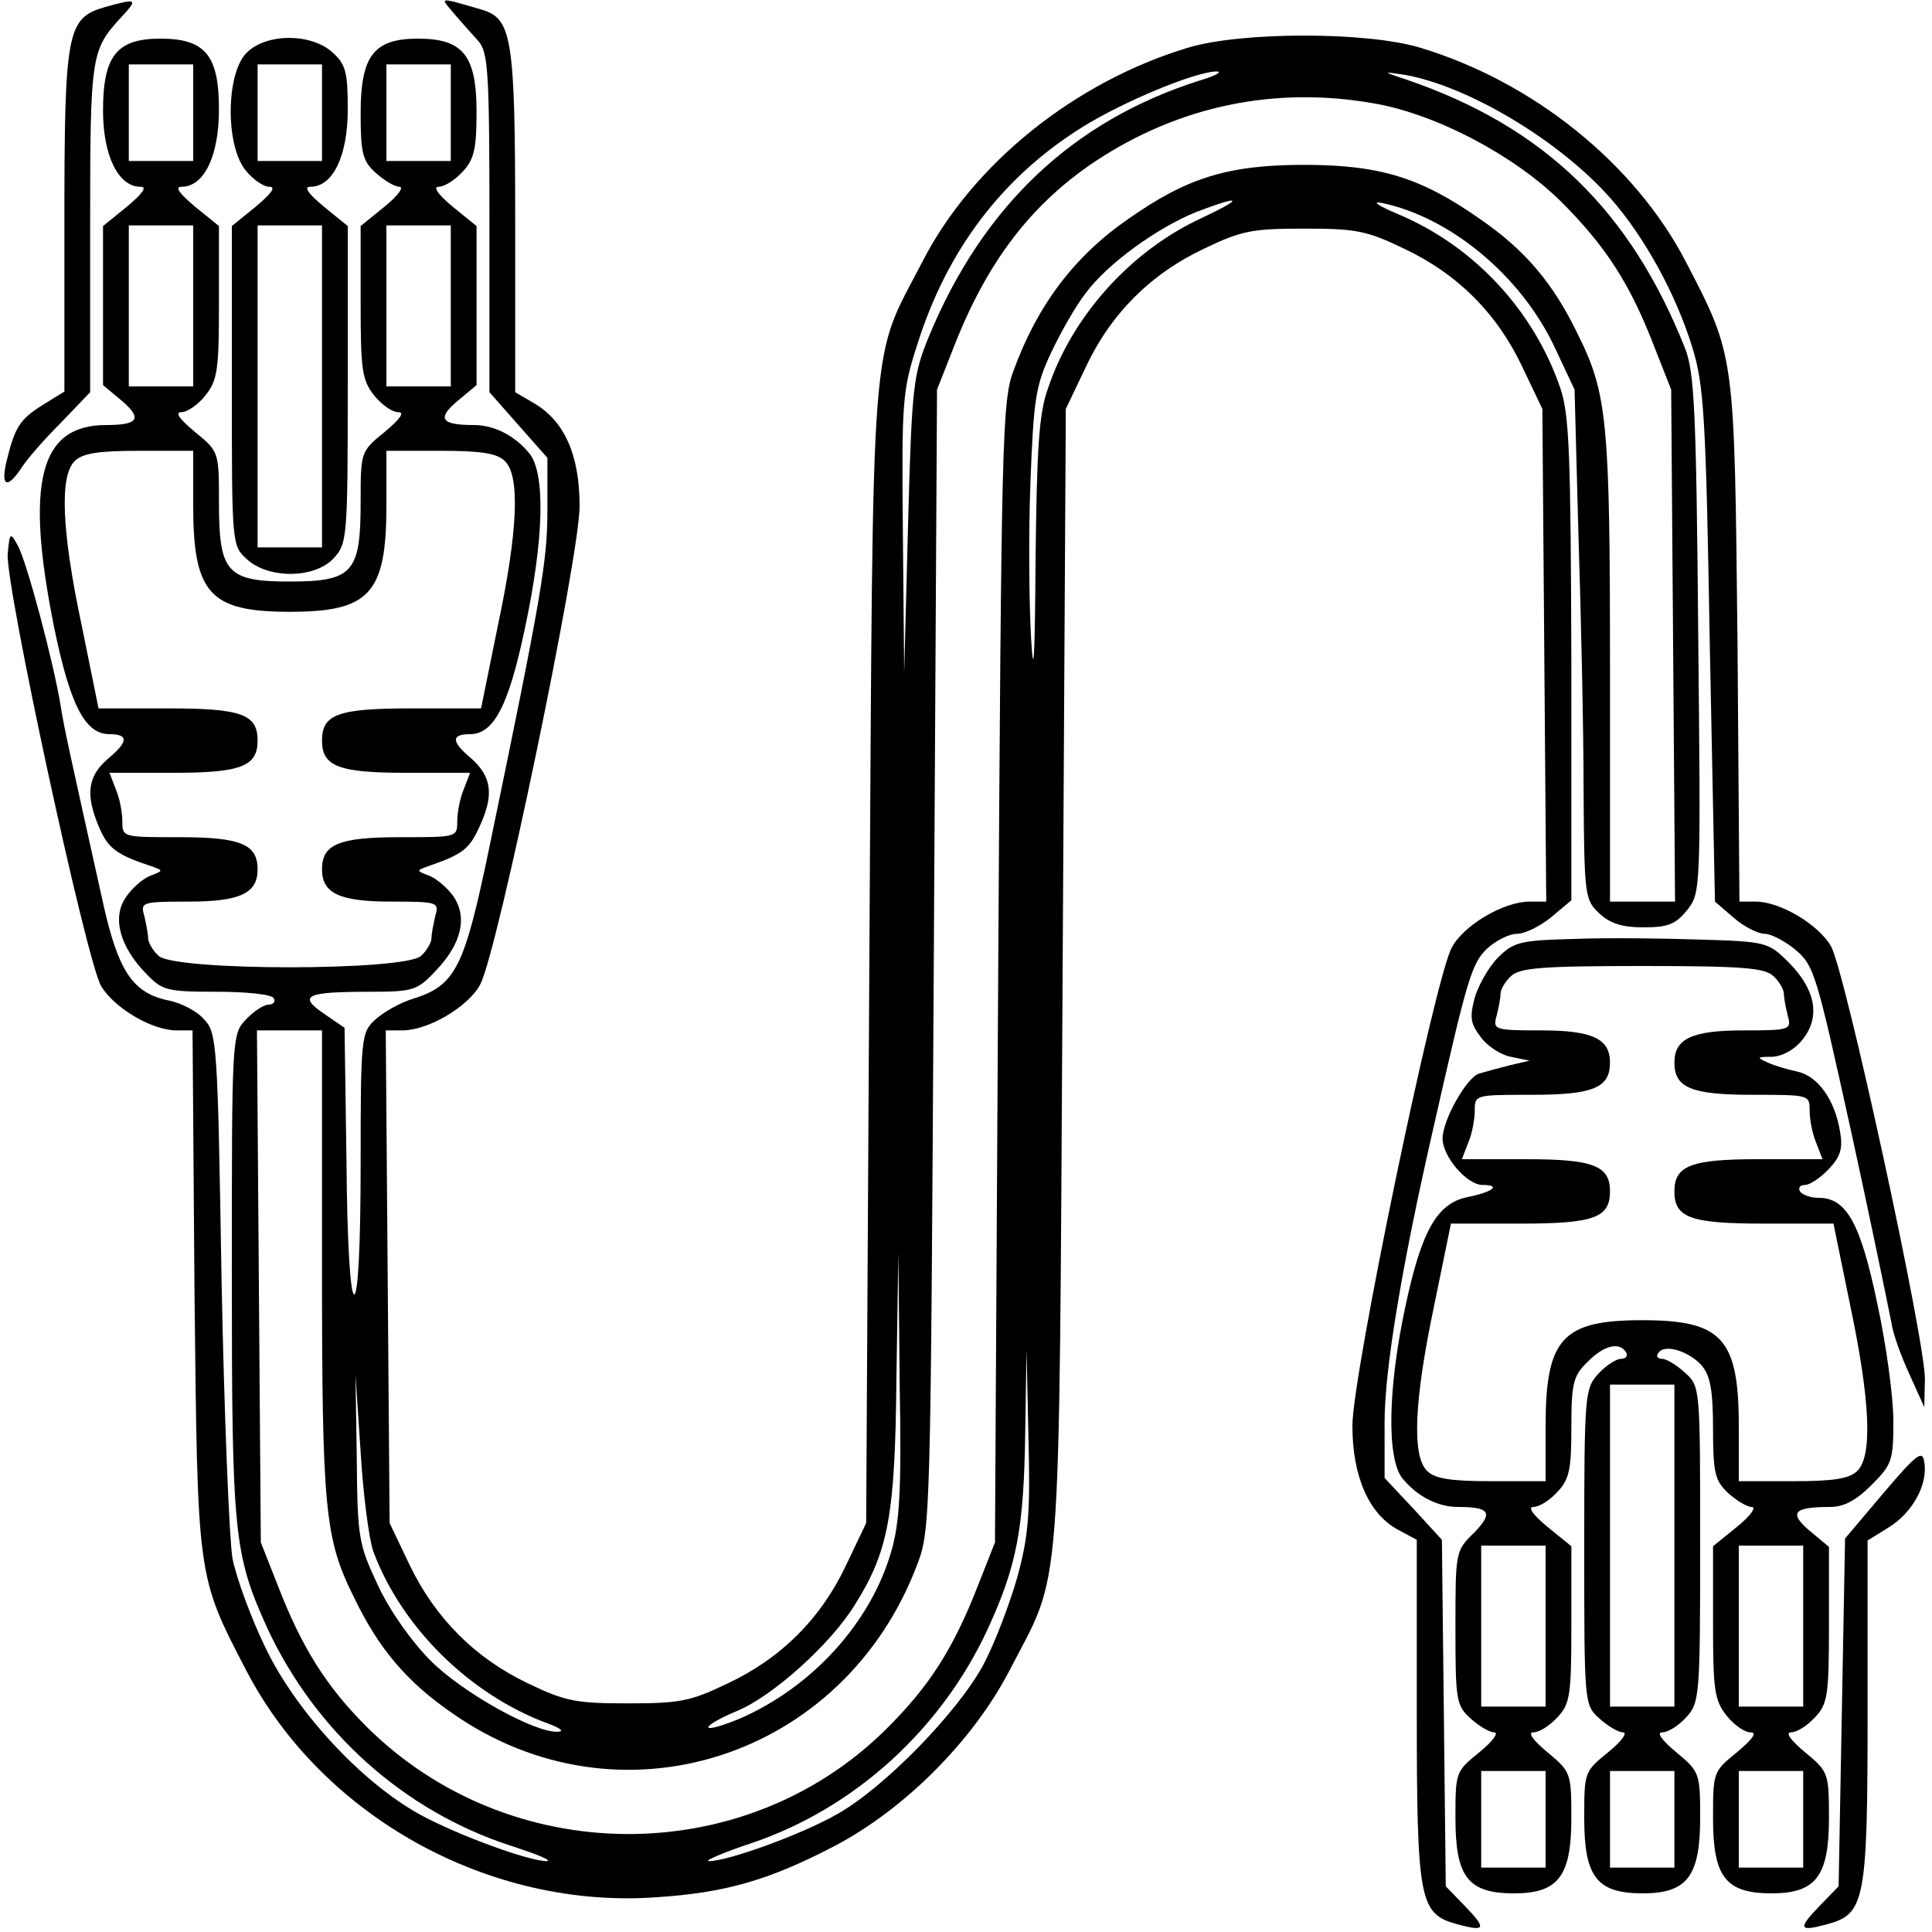
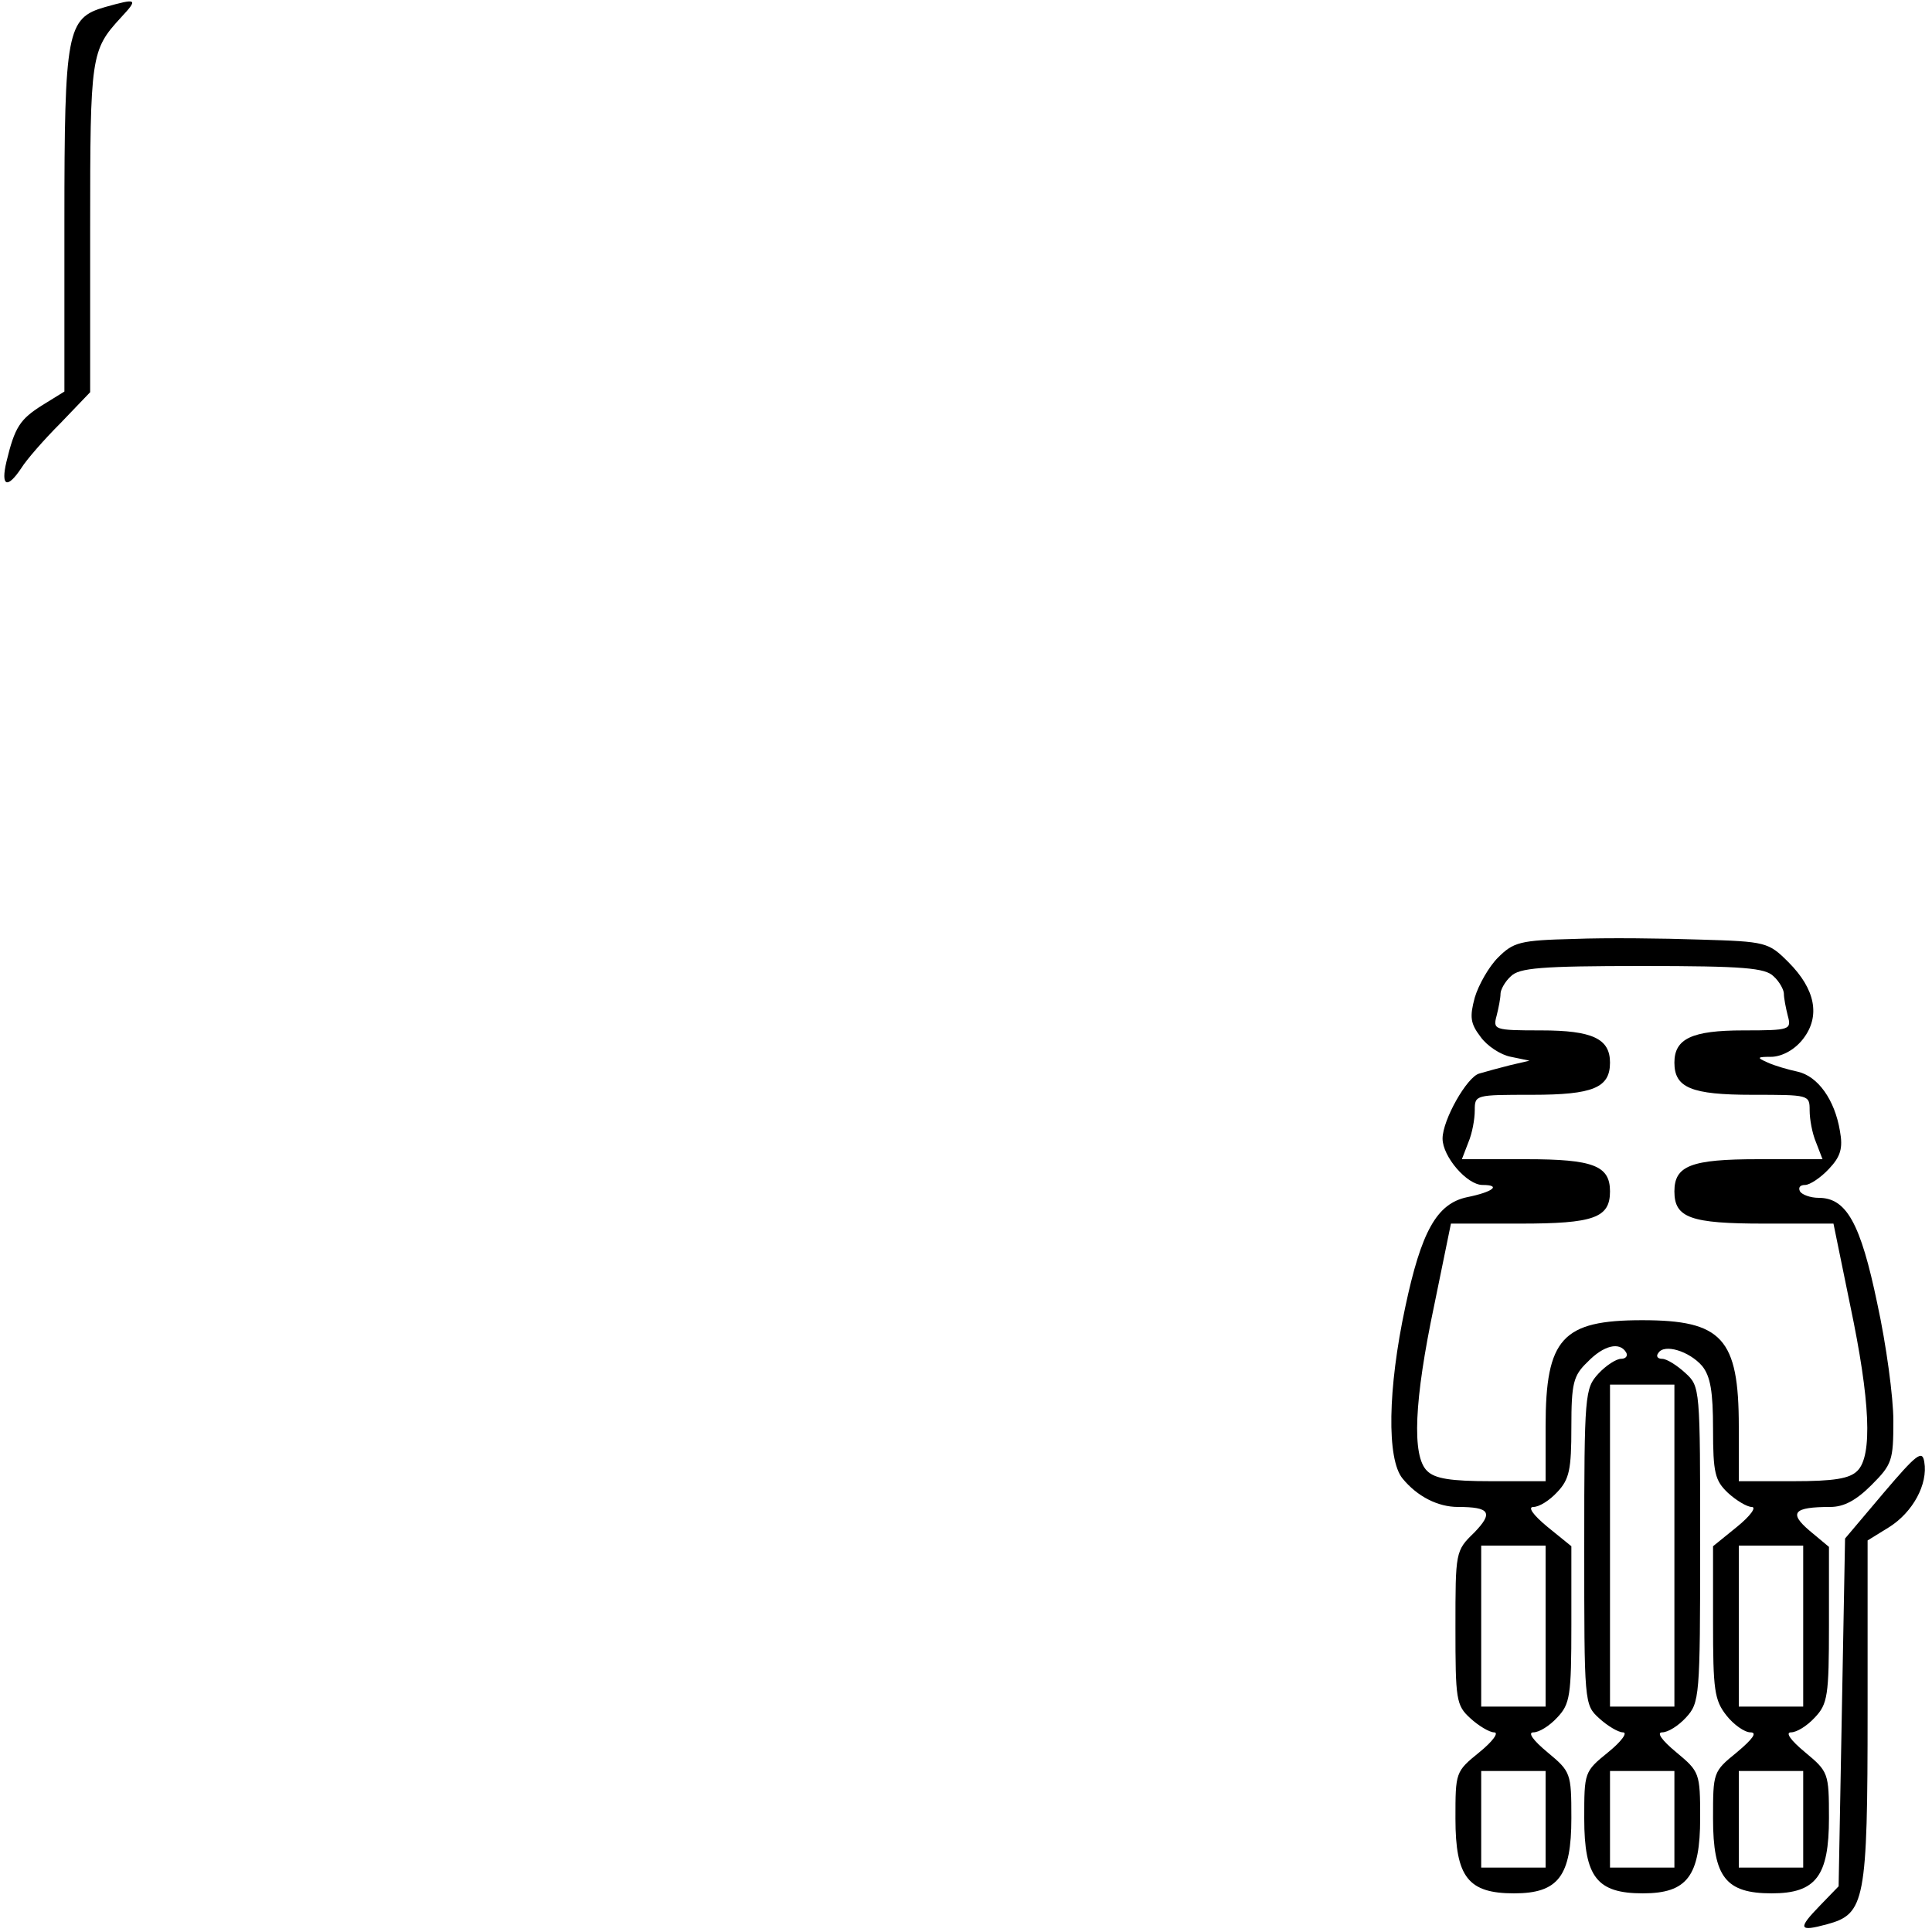
<svg xmlns="http://www.w3.org/2000/svg" version="1.0" width="300pt" height="300pt" viewBox="0 0 300 300" preserveAspectRatio="xMidYMid meet">
  <g transform="translate(0,300) scale(0.1,-0.1)" fill="#000000" stroke="none">
    <path d="M163 2989 c-59 -17 -63 -37 -63 -333 l0 -264 -34 -21 c-35 -22 -43 -34 -56 -88 -9 -38 1 -43 23 -10 8 13 35 44 61 70 l46 48 0 255 c0 268 1 276 48 327 27 29 25 30 -25 16z" />
-     <path d="M705 2979 c11 -13 28 -32 38 -43 15 -18 17 -46 17 -283 l0 -262 45 -51 45 -51 0 -82 c0 -77 -9 -132 -90 -522 -39 -188 -52 -215 -119 -236 -20 -6 -46 -21 -58 -32 -22 -20 -23 -26 -23 -224 0 -126 -4 -203 -10 -203 -6 0 -11 80 -12 207 l-3 207 -32 22 c-41 28 -28 34 71 34 68 0 74 2 103 33 39 41 49 81 28 114 -9 13 -26 28 -38 33 -21 8 -21 8 -2 15 52 18 63 26 78 58 25 52 21 81 -12 110 -30 25 -31 37 -1 37 37 0 60 45 85 164 30 140 32 241 7 272 -23 28 -55 44 -86 44 -51 0 -58 10 -26 37 l30 25 0 123 0 124 -37 30 c-23 19 -31 31 -22 31 9 0 25 10 37 23 18 19 22 35 22 93 0 88 -21 114 -91 114 -69 0 -89 -27 -89 -116 0 -61 3 -74 23 -92 13 -12 30 -22 37 -22 8 0 -2 -14 -23 -31 l-37 -30 0 -118 c0 -105 2 -121 21 -145 11 -14 28 -26 37 -26 11 0 4 -10 -21 -31 -37 -30 -37 -31 -37 -109 0 -109 -12 -123 -110 -123 -98 0 -110 14 -110 123 0 78 0 79 -37 109 -25 21 -32 31 -21 31 9 0 26 12 37 26 19 24 21 40 21 145 l0 118 -37 30 c-25 21 -32 31 -21 31 35 0 58 48 58 120 0 84 -21 110 -91 110 -68 0 -89 -27 -89 -112 0 -70 24 -118 58 -118 11 0 4 -10 -21 -31 l-37 -30 0 -124 0 -123 30 -25 c31 -27 25 -37 -25 -37 -104 0 -126 -89 -81 -314 25 -121 48 -166 86 -166 30 0 29 -12 -1 -37 -33 -28 -37 -56 -15 -108 14 -32 26 -42 81 -60 19 -7 19 -7 -2 -15 -12 -5 -29 -20 -38 -34 -21 -31 -9 -76 32 -118 25 -26 32 -28 109 -28 46 0 86 -4 89 -10 3 -5 0 -10 -8 -10 -7 0 -23 -10 -35 -23 -22 -23 -22 -27 -22 -395 0 -405 3 -435 55 -550 75 -161 212 -284 378 -338 40 -13 65 -23 56 -24 -28 0 -140 41 -198 73 -90 50 -192 160 -239 259 -22 45 -45 108 -51 138 -5 30 -13 226 -17 435 -6 364 -7 381 -27 402 -11 13 -35 25 -53 29 -57 11 -80 44 -104 152 -51 230 -60 269 -66 307 -10 63 -53 226 -67 249 -11 20 -12 19 -15 -14 -4 -48 122 -632 145 -671 20 -34 79 -69 117 -69 l25 0 3 -403 c5 -450 3 -442 81 -592 118 -226 377 -370 637 -351 106 7 173 26 275 79 109 57 215 163 272 272 83 161 77 82 83 1075 l5 885 31 65 c39 83 101 145 184 184 58 28 75 31 155 31 80 0 97 -3 155 -31 83 -39 145 -101 184 -184 l31 -65 3 -382 3 -383 -26 0 c-40 0 -103 -37 -121 -72 -27 -52 -154 -663 -154 -742 0 -79 26 -138 72 -162 l28 -15 0 -265 c0 -297 4 -316 63 -332 44 -12 46 -7 11 29 l-29 30 -3 269 -3 269 -44 48 -45 48 0 87 c0 80 26 239 75 453 54 239 60 257 83 281 14 13 35 24 48 24 12 0 36 12 53 26 l31 26 0 374 c-1 316 -3 380 -17 421 -41 120 -133 220 -251 270 -31 13 -43 21 -27 18 107 -22 216 -113 268 -222 l32 -68 6 -225 c4 -124 8 -302 8 -396 1 -165 2 -171 24 -192 17 -16 36 -22 69 -22 39 0 50 5 68 27 21 27 21 31 17 428 -3 347 -6 406 -20 443 -85 215 -219 345 -432 418 -39 13 -39 13 -5 8 99 -17 241 -102 320 -191 54 -61 103 -151 128 -233 18 -58 21 -109 27 -463 l8 -397 29 -25 c16 -14 38 -25 48 -25 10 0 31 -11 47 -24 30 -25 33 -36 87 -281 21 -95 56 -263 63 -299 2 -16 15 -52 28 -80 l23 -51 1 43 c1 59 -124 635 -146 673 -20 34 -79 69 -117 69 l-25 0 -3 403 c-5 450 -3 442 -81 592 -79 151 -236 278 -412 331 -83 25 -277 25 -360 0 -176 -53 -334 -180 -412 -331 -83 -161 -77 -82 -83 -1075 l-5 -885 -31 -65 c-39 -83 -101 -145 -184 -184 -58 -28 -75 -31 -155 -31 -80 0 -97 3 -155 31 -82 39 -144 101 -184 184 l-31 65 -3 383 -3 382 26 0 c40 0 103 37 121 72 27 52 154 663 154 742 0 79 -23 132 -71 160 l-29 17 0 265 c0 286 -5 315 -52 329 -69 20 -65 20 -43 -6z m-405 -154 l0 -75 -50 0 -50 0 0 75 0 75 50 0 50 0 0 -75z m400 0 l0 -75 -50 0 -50 0 0 75 0 75 50 0 50 0 0 -75z m1163 50 c-196 -62 -336 -194 -420 -396 -25 -61 -27 -75 -33 -294 l-6 -230 -2 217 c-2 206 -1 221 23 295 46 145 131 257 253 334 65 41 181 89 212 88 8 -1 -4 -7 -27 -14z m273 -36 c95 -17 215 -80 288 -152 69 -69 107 -127 145 -226 l26 -66 3 -397 3 -398 -50 0 -51 0 0 360 c0 385 -4 429 -50 521 -38 79 -82 131 -152 179 -91 64 -155 84 -273 84 -118 0 -182 -20 -273 -84 -84 -58 -141 -134 -178 -235 -18 -47 -19 -105 -24 -935 l-5 -885 -26 -66 c-39 -100 -76 -158 -145 -226 -221 -217 -584 -214 -805 6 -63 63 -101 124 -138 220 l-26 66 -3 398 -3 397 50 0 51 0 0 -360 c0 -385 4 -429 50 -521 38 -79 82 -131 152 -179 259 -182 608 -71 722 230 21 54 21 72 26 940 l5 885 26 66 c51 131 119 221 219 288 131 87 281 118 436 90z m-271 -178 c-110 -51 -201 -153 -238 -265 -14 -39 -17 -95 -19 -265 -1 -155 -3 -189 -7 -121 -3 52 -4 160 -1 240 5 130 8 151 32 202 15 32 39 74 54 93 34 46 112 102 172 126 71 27 75 22 7 -10z m-1565 -136 l0 -125 -50 0 -50 0 0 125 0 125 50 0 50 0 0 -125z m400 0 l0 -125 -50 0 -50 0 0 125 0 125 50 0 50 0 0 -125z m-400 -310 c0 -137 26 -165 150 -165 124 0 150 28 150 165 l0 85 84 0 c64 0 88 -4 100 -16 24 -23 20 -110 -11 -256 l-26 -128 -108 0 c-114 0 -139 -9 -139 -50 0 -40 26 -50 130 -50 l100 0 -10 -26 c-6 -14 -10 -36 -10 -50 0 -24 -1 -24 -89 -24 -95 0 -121 -11 -121 -50 0 -37 27 -50 107 -50 73 0 75 -1 69 -22 -3 -13 -6 -28 -6 -35 0 -6 -7 -19 -16 -27 -23 -24 -385 -24 -408 0 -9 8 -16 21 -16 27 0 7 -3 22 -6 35 -6 21 -4 22 69 22 80 0 107 13 107 50 0 39 -26 50 -121 50 -88 0 -89 0 -89 24 0 14 -4 36 -10 50 l-10 26 100 0 c104 0 130 10 130 50 0 41 -25 50 -139 50 l-108 0 -26 128 c-31 146 -35 233 -11 256 12 12 36 16 100 16 l84 0 0 -85z m1084 -1624 c-32 -111 -123 -211 -236 -260 -27 -11 -48 -17 -48 -13 0 4 20 15 44 25 56 23 147 105 184 166 52 83 62 139 64 353 l3 193 2 -204 c3 -165 0 -215 -13 -260z m196 -39 c-12 -42 -35 -103 -53 -137 -40 -74 -154 -191 -227 -232 -56 -32 -170 -73 -199 -73 -9 0 21 13 66 28 160 54 295 177 367 333 45 98 56 155 58 307 l2 127 3 -139 c3 -116 0 -151 -17 -214z m-1000 38 c44 -117 149 -221 270 -266 20 -7 27 -13 16 -13 -36 -2 -150 62 -198 111 -28 28 -63 77 -81 116 -30 64 -32 73 -33 197 l-2 130 8 -120 c4 -66 13 -136 20 -155z" />
-     <path d="M382 2917 c-31 -33 -32 -142 -1 -181 11 -14 28 -26 37 -26 11 0 4 -10 -21 -31 l-37 -30 0 -248 c0 -246 0 -248 23 -269 33 -31 105 -31 135 1 21 23 22 30 22 269 l0 247 -37 30 c-25 21 -32 31 -21 31 35 0 58 48 58 120 0 57 -3 70 -23 88 -33 31 -105 31 -135 -1z m118 -92 l0 -75 -50 0 -50 0 0 75 0 75 50 0 50 0 0 -75z m0 -425 l0 -250 -50 0 -50 0 0 250 0 250 50 0 50 0 0 -250z" />
    <path d="M2444 1542 c-84 -2 -94 -5 -118 -29 -14 -14 -30 -42 -36 -62 -8 -30 -7 -40 9 -61 10 -14 31 -28 47 -31 l29 -6 -30 -7 c-16 -4 -38 -10 -48 -13 -19 -5 -57 -72 -57 -101 0 -28 38 -72 62 -72 30 0 16 -11 -24 -19 -47 -10 -71 -53 -96 -171 -27 -126 -29 -236 -4 -266 23 -28 55 -44 86 -44 50 0 55 -9 25 -40 -29 -28 -29 -30 -29 -147 0 -112 1 -121 23 -141 13 -12 30 -22 37 -22 8 0 -2 -14 -23 -31 -37 -30 -37 -31 -37 -103 0 -91 20 -116 91 -116 69 0 89 27 89 117 0 70 -1 72 -37 102 -23 19 -31 31 -22 31 9 0 25 10 37 23 20 21 22 34 22 144 l0 122 -37 30 c-23 19 -31 31 -22 31 9 0 25 10 37 23 19 20 22 35 22 101 0 68 3 80 25 101 25 26 50 32 60 15 3 -5 0 -10 -8 -10 -7 0 -23 -10 -35 -23 -21 -23 -22 -31 -22 -268 0 -244 0 -246 23 -267 13 -12 30 -22 37 -22 8 0 -2 -14 -23 -31 -37 -30 -37 -31 -37 -103 0 -91 20 -116 91 -116 69 0 89 27 89 117 0 70 -1 72 -37 102 -23 19 -31 31 -22 31 9 0 25 10 37 23 21 23 22 31 22 268 0 244 0 246 -23 267 -13 12 -29 22 -36 22 -7 0 -10 4 -6 9 9 15 48 3 68 -20 13 -16 17 -40 17 -98 0 -68 3 -80 23 -99 13 -12 30 -22 37 -22 8 0 -2 -14 -23 -31 l-37 -30 0 -118 c0 -105 2 -121 21 -145 11 -14 28 -26 37 -26 11 0 4 -10 -21 -31 -37 -30 -37 -31 -37 -103 0 -91 20 -116 91 -116 69 0 89 27 89 117 0 70 -1 72 -37 102 -23 19 -31 31 -22 31 9 0 25 10 37 23 20 21 22 34 22 144 l0 121 -30 25 c-33 28 -25 37 32 37 21 0 40 10 64 34 32 32 34 38 34 100 0 36 -11 118 -25 182 -26 125 -48 164 -91 164 -13 0 -26 5 -29 10 -3 6 0 10 8 10 7 0 24 11 37 25 18 19 22 32 17 59 -8 48 -34 85 -66 92 -14 3 -35 9 -46 14 -18 8 -17 9 7 9 16 1 35 11 48 28 27 35 19 77 -23 119 -31 31 -35 32 -137 35 -58 2 -146 3 -196 1z m310 -58 c9 -8 16 -21 16 -27 0 -7 3 -22 6 -34 6 -22 4 -23 -69 -23 -80 0 -107 -13 -107 -50 0 -39 26 -50 121 -50 88 0 89 0 89 -24 0 -14 4 -36 10 -50 l10 -26 -100 0 c-104 0 -130 -10 -130 -50 0 -41 25 -50 139 -50 l108 0 26 -127 c31 -147 35 -234 11 -257 -12 -12 -36 -16 -100 -16 l-84 0 0 85 c0 137 -26 165 -150 165 -124 0 -150 -28 -150 -165 l0 -85 -84 0 c-64 0 -88 4 -100 16 -24 23 -20 110 11 257 l26 127 108 0 c114 0 139 9 139 50 0 40 -26 50 -130 50 l-100 0 10 26 c6 14 10 36 10 50 0 24 1 24 89 24 95 0 121 11 121 50 0 37 -27 50 -107 50 -73 0 -75 1 -69 23 3 12 6 27 6 34 0 6 7 19 16 27 13 13 46 16 204 16 158 0 191 -3 204 -16z m-154 -884 l0 -250 -50 0 -50 0 0 250 0 250 50 0 50 0 0 -250z m-200 -125 l0 -125 -50 0 -50 0 0 125 0 125 50 0 50 0 0 -125z m400 0 l0 -125 -50 0 -50 0 0 125 0 125 50 0 50 0 0 -125z m-400 -300 l0 -75 -50 0 -50 0 0 75 0 75 50 0 50 0 0 -75z m200 0 l0 -75 -50 0 -50 0 0 75 0 75 50 0 50 0 0 -75z m200 0 l0 -75 -50 0 -50 0 0 75 0 75 50 0 50 0 0 -75z" />
    <path d="M2925 682 l-60 -71 -5 -270 -5 -270 -29 -30 c-35 -36 -33 -41 11 -29 59 16 63 35 63 332 l0 264 34 21 c36 23 60 66 54 101 -3 19 -12 12 -63 -48z" />
  </g>
</svg>